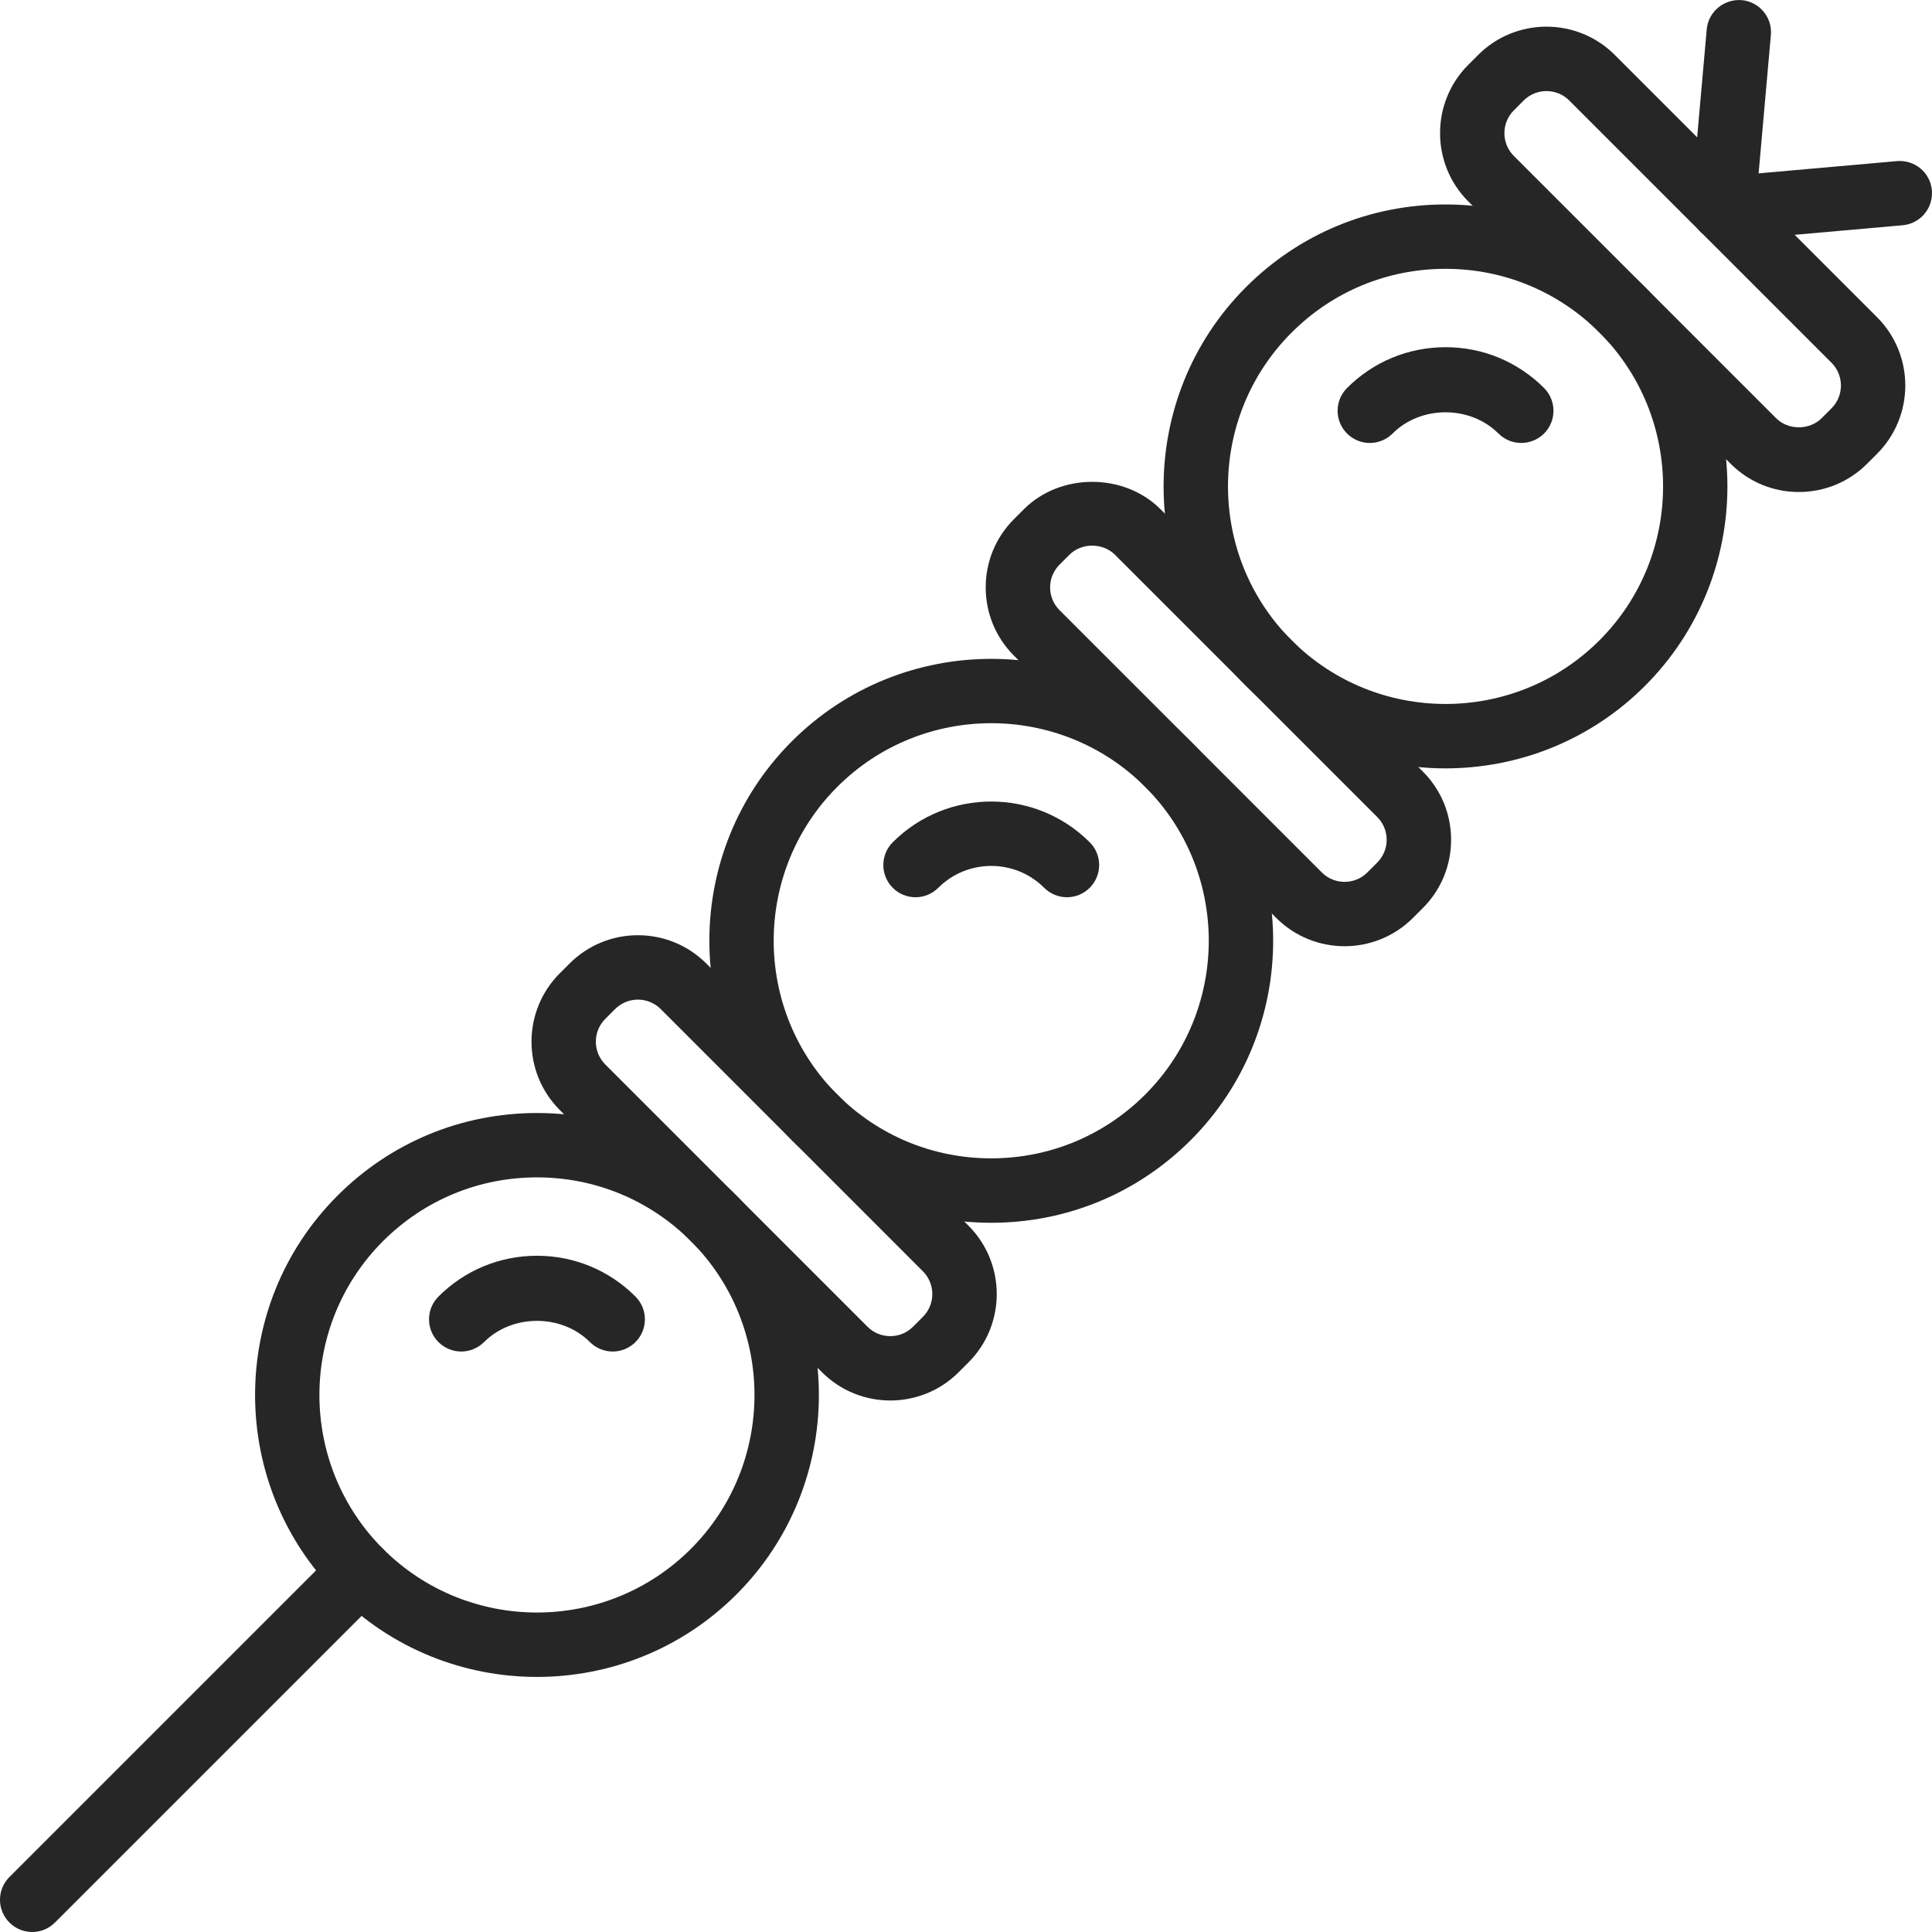
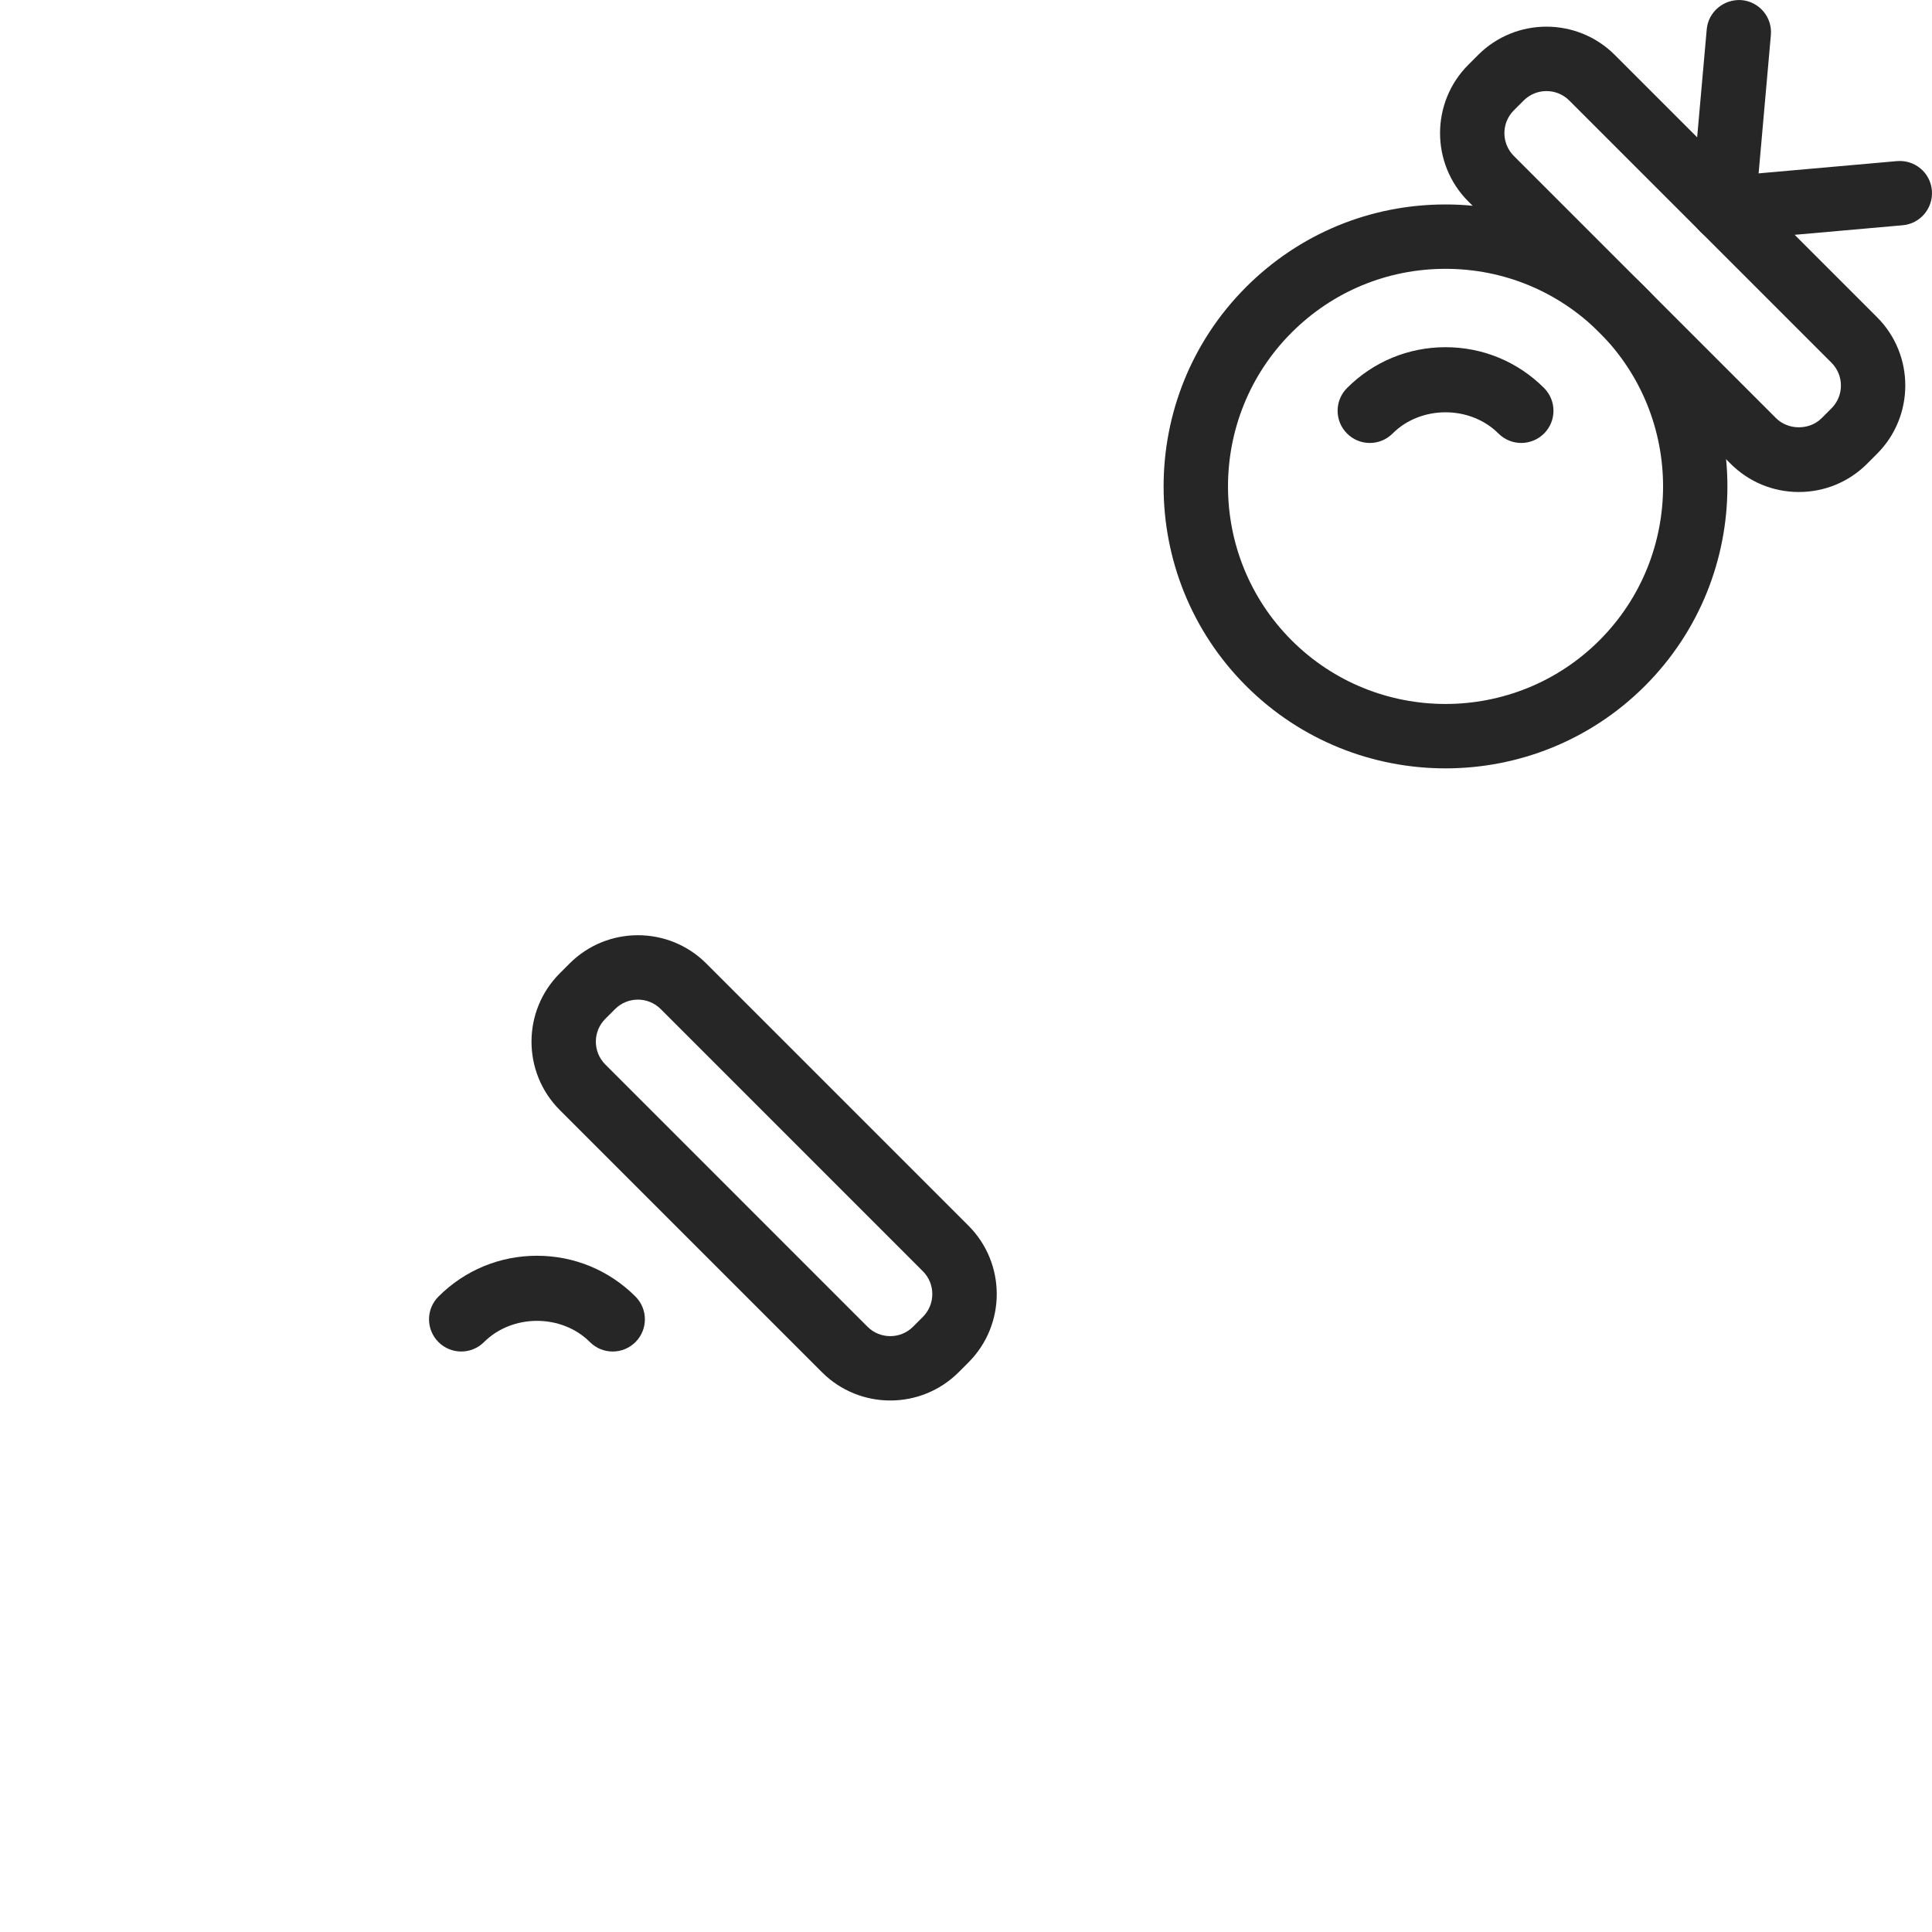
<svg xmlns="http://www.w3.org/2000/svg" height="100px" width="100px" fill="#262626" version="1.1" x="0px" y="0px" viewBox="0 0 60 59.999" style="enable-background:new 0 0 60 59.999;" xml:space="preserve">
  <g>
    <path d="M44.892,23.862c-2.243,0-4.486-0.854-6.194-2.561c-3.415-3.415-3.415-8.972,0-12.387c1.654-1.654,3.854-2.565,6.193-2.565   c2.34,0,4.539,0.911,6.194,2.565c3.415,3.415,3.415,8.972,0,12.387l0,0C49.378,23.008,47.135,23.862,44.892,23.862z M44.892,8.348   c-1.805,0-3.503,0.703-4.779,1.979c-2.635,2.635-2.635,6.924,0,9.559c2.636,2.635,6.924,2.634,9.559,0   c2.635-2.635,2.635-6.924,0-9.559C48.395,9.051,46.697,8.348,44.892,8.348z" />
    <path d="M55.865,15.279c-0.801,0-1.554-0.312-2.121-0.879l-8.145-8.145c-1.169-1.17-1.169-3.073,0-4.243l0.307-0.307   c1.169-1.17,3.072-1.17,4.242,0l8.145,8.145c1.17,1.169,1.17,3.073,0,4.243L57.986,14.4C57.42,14.967,56.666,15.279,55.865,15.279z    M48.027,2.828c-0.256,0-0.512,0.097-0.707,0.292l-0.307,0.307c-0.39,0.39-0.39,1.024,0,1.415l8.145,8.145   c0.377,0.377,1.036,0.377,1.414,0l0.307-0.307c0.39-0.39,0.39-1.024,0-1.415L48.734,3.12C48.539,2.925,48.283,2.828,48.027,2.828z" />
-     <path d="M30.784,37.974c-2.34,0-4.539-0.911-6.193-2.565c-3.415-3.415-3.415-8.972,0-12.387c3.415-3.415,8.972-3.415,12.387,0   c3.415,3.415,3.415,8.972,0,12.387C35.323,37.063,33.124,37.974,30.784,37.974z M30.784,22.459c-1.731,0-3.462,0.659-4.78,1.976   c-2.635,2.635-2.635,6.924,0,9.559c1.277,1.277,2.974,1.979,4.779,1.979c1.805,0,3.503-0.703,4.78-1.979   c2.635-2.635,2.635-6.924,0-9.559C34.246,23.118,32.514,22.459,30.784,22.459z" />
-     <path d="M16.676,52.078c-2.243,0-4.486-0.854-6.193-2.561c-3.415-3.415-3.415-8.972,0-12.387c1.654-1.654,3.854-2.565,6.194-2.565   c2.34,0,4.539,0.911,6.193,2.565c3.415,3.415,3.415,8.972,0,12.387l0,0C21.162,51.225,18.919,52.078,16.676,52.078z M16.676,36.564   c-1.805,0-3.503,0.703-4.78,1.979c-2.635,2.635-2.635,6.924,0,9.559c2.636,2.635,6.924,2.634,9.559,0   c2.635-2.635,2.635-6.924,0-9.559C20.178,37.267,18.481,36.564,16.676,36.564z" />
-     <path d="M41.757,29.385c-0.768,0-1.536-0.292-2.121-0.877l-8.145-8.145c-0.567-0.566-0.879-1.32-0.879-2.121   s0.312-1.555,0.879-2.121l0.307-0.307c1.133-1.134,3.109-1.134,4.243,0l8.145,8.145c0.567,0.566,0.879,1.32,0.879,2.121   s-0.312,1.555-0.879,2.121l-0.307,0.307C43.293,29.093,42.525,29.385,41.757,29.385z M41.05,27.094c0.39,0.39,1.025,0.39,1.414,0   l0.307-0.307c0.189-0.189,0.293-0.44,0.293-0.707s-0.104-0.518-0.293-0.707l-8.145-8.145c-0.378-0.378-1.037-0.378-1.414,0   l-0.307,0.307c-0.189,0.189-0.293,0.44-0.293,0.707s0.104,0.518,0.293,0.707L41.05,27.094z" />
    <path d="M27.649,43.493c-0.768,0-1.536-0.292-2.121-0.877l-8.145-8.145c-1.169-1.17-1.169-3.073,0-4.243l0.307-0.307   c1.17-1.17,3.073-1.17,4.243,0l8.145,8.145c1.169,1.17,1.169,3.073,0,4.243l-0.307,0.307   C29.185,43.201,28.417,43.493,27.649,43.493z M26.941,41.202c0.39,0.39,1.025,0.39,1.414,0l0.307-0.307   c0.389-0.39,0.389-1.024,0-1.414l-8.144-8.145c-0.39-0.389-1.024-0.39-1.415,0l-0.306,0.306c-0.39,0.39-0.39,1.024,0,1.415   L26.941,41.202z" />
    <path d="M53.512,7.485c-0.512,0-0.949-0.392-0.995-0.912c-0.049-0.55,0.358-1.036,0.908-1.084l5.487-0.486   c0.553-0.047,1.036,0.357,1.084,0.908s-0.358,1.036-0.908,1.084l-5.487,0.486C53.572,7.484,53.542,7.485,53.512,7.485z" />
    <path d="M53.515,7.485c-0.03,0-0.06-0.001-0.09-0.004c-0.55-0.049-0.957-0.534-0.908-1.084l0.487-5.486   c0.049-0.55,0.537-0.948,1.084-0.908c0.55,0.049,0.957,0.534,0.908,1.084L54.51,6.574C54.463,7.094,54.027,7.485,53.515,7.485z" />
-     <path d="M1,59.999c-0.256,0-0.512-0.098-0.707-0.293c-0.391-0.391-0.391-1.023,0-1.414l10.189-10.189   c0.39-0.391,1.023-0.391,1.414,0s0.391,1.023,0,1.414L1.707,59.706C1.512,59.901,1.256,59.999,1,59.999z" />
    <path d="M14.324,41.972c-0.256,0-0.512-0.098-0.707-0.293c-0.391-0.391-0.391-1.023,0-1.414c0.817-0.817,1.903-1.267,3.059-1.267   s2.241,0.45,3.059,1.267c0.39,0.391,0.39,1.024,0,1.414c-0.391,0.391-1.024,0.391-1.414,0c-0.878-0.879-2.41-0.879-3.289,0   C14.836,41.874,14.58,41.972,14.324,41.972z" />
-     <path d="M33.135,27.864c-0.256,0-0.512-0.098-0.707-0.293c-0.907-0.906-2.382-0.906-3.289,0c-0.391,0.391-1.024,0.391-1.414,0   c-0.39-0.391-0.39-1.024,0-1.414c1.686-1.687,4.43-1.687,6.117,0c0.391,0.39,0.391,1.023,0,1.414   C33.647,27.766,33.391,27.864,33.135,27.864z" />
    <path d="M47.243,13.756c-0.256,0-0.512-0.098-0.707-0.293c-0.878-0.879-2.41-0.879-3.288,0c-0.391,0.391-1.024,0.391-1.414,0   c-0.391-0.39-0.391-1.023,0-1.414c0.817-0.817,1.903-1.267,3.059-1.267s2.241,0.45,3.059,1.267c0.39,0.391,0.39,1.024,0,1.414   C47.755,13.658,47.499,13.756,47.243,13.756z" />
  </g>
</svg>